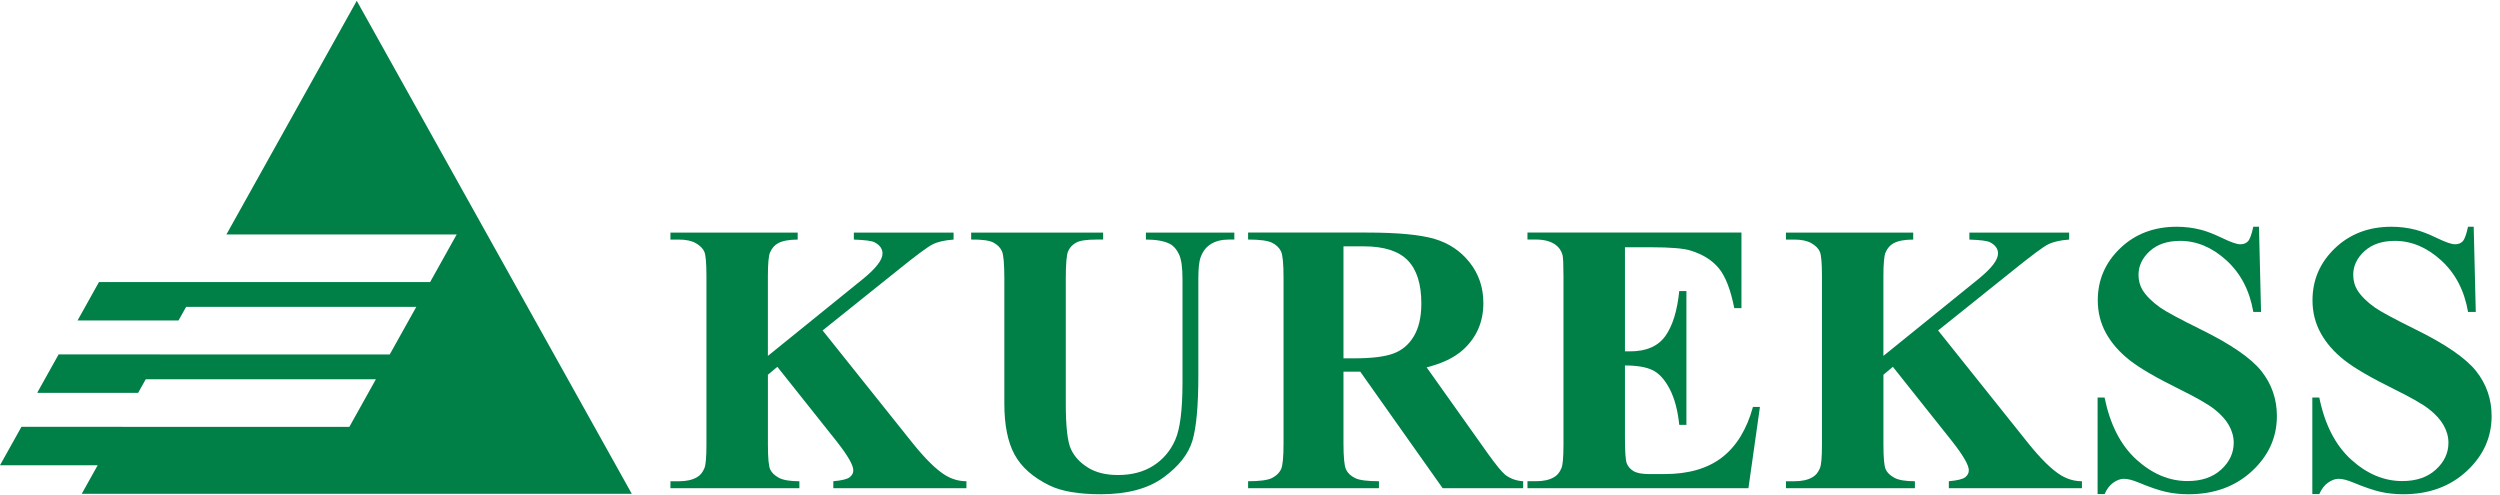
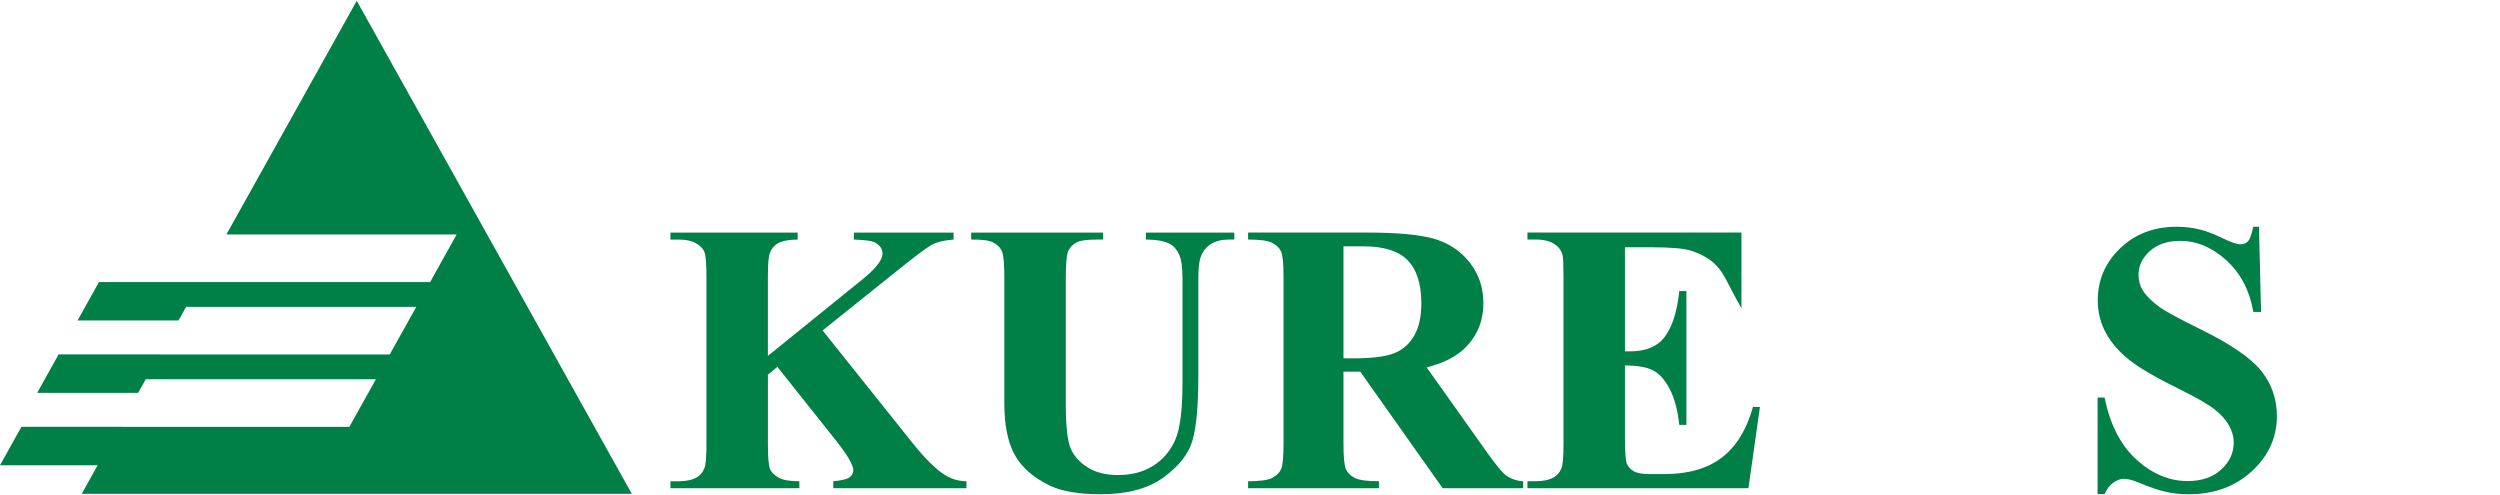
<svg xmlns="http://www.w3.org/2000/svg" width="202" height="40" viewBox="0 0 202 40" fill="none">
  <path d="M28.826 0.065L51.049 39.9H6.604L7.892 37.592H0L1.733 34.487H9.891L9.889 34.49H28.228L30.371 30.647H11.773L11.161 31.743H3.031V31.691L4.735 28.638H12.894L12.893 28.639H31.491L33.635 24.797H15.037L14.424 25.894H6.266L7.997 22.789H34.755L36.899 18.946H18.293L28.826 0.065Z" fill="#007F47" />
  <path d="M73.731 35.793L66.465 26.699L72.511 21.856C73.994 20.658 74.941 19.954 75.352 19.746C75.763 19.538 76.329 19.409 77.05 19.358V18.794H68.991V19.358C69.876 19.388 70.428 19.459 70.652 19.571C71.088 19.795 71.307 20.099 71.307 20.485C71.307 21.003 70.773 21.694 69.707 22.556L62.045 28.756V22.327C62.045 21.282 62.106 20.632 62.228 20.378C62.38 20.043 62.588 19.805 62.852 19.662C63.219 19.46 63.751 19.358 64.452 19.358V18.794H54.17V19.358H54.856C55.435 19.358 55.894 19.457 56.235 19.655C56.575 19.853 56.801 20.084 56.913 20.348C57.025 20.612 57.08 21.271 57.08 22.327V35.915C57.08 36.951 57.025 37.591 56.913 37.835C56.771 38.18 56.569 38.423 56.304 38.565C55.938 38.779 55.456 38.885 54.857 38.885H54.171V39.449H64.59V38.885C63.828 38.885 63.276 38.792 62.93 38.604C62.585 38.416 62.352 38.19 62.23 37.926C62.108 37.661 62.047 36.991 62.047 35.914V30.278L62.809 29.638L67.546 35.594C68.48 36.772 68.947 37.574 68.947 38.001C68.947 38.224 68.847 38.412 68.65 38.564C68.452 38.716 68.013 38.823 67.332 38.884V39.448H78.087V38.884C77.488 38.884 76.919 38.722 76.381 38.397C75.64 37.94 74.756 37.072 73.731 35.793Z" fill="#007F47" />
  <path d="M78.47 18.792H89.131V19.356H88.598C87.795 19.356 87.244 19.439 86.946 19.607C86.646 19.775 86.432 20.006 86.305 20.3C86.178 20.594 86.116 21.331 86.116 22.509V32.624C86.116 34.472 86.255 35.695 86.534 36.294C86.813 36.894 87.273 37.392 87.913 37.787C88.554 38.183 89.36 38.382 90.335 38.382C91.452 38.382 92.404 38.13 93.191 37.628C93.978 37.124 94.567 36.432 94.958 35.548C95.349 34.665 95.545 33.126 95.545 30.933V22.509C95.545 21.585 95.448 20.925 95.255 20.529C95.063 20.133 94.819 19.859 94.525 19.706C94.068 19.473 93.423 19.356 92.59 19.356V18.792H99.734V19.356H99.308C98.729 19.356 98.246 19.473 97.861 19.706C97.474 19.94 97.195 20.29 97.023 20.757C96.891 21.081 96.826 21.665 96.826 22.509V30.354C96.826 32.781 96.666 34.533 96.346 35.609C96.026 36.686 95.246 37.676 94.008 38.58C92.768 39.484 91.077 39.935 88.935 39.935C87.148 39.935 85.766 39.697 84.791 39.22C83.461 38.57 82.521 37.737 81.973 36.722C81.425 35.706 81.151 34.339 81.151 32.624V22.509C81.151 21.321 81.085 20.582 80.954 20.292C80.821 20.002 80.593 19.772 80.268 19.599C79.942 19.426 79.343 19.345 78.47 19.355V18.792Z" fill="#007F47" />
  <path fill-rule="evenodd" clip-rule="evenodd" d="M108.553 35.823V30.033H109.91L116.567 39.447H123.071V38.883C122.522 38.852 122.04 38.679 121.624 38.365C121.35 38.143 120.887 37.578 120.237 36.674L115.272 29.682C116.53 29.368 117.51 28.896 118.211 28.266C119.308 27.271 119.856 26.012 119.856 24.489C119.856 23.239 119.49 22.15 118.76 21.221C118.028 20.291 117.084 19.654 115.926 19.309C114.768 18.964 112.94 18.791 110.442 18.791H100.846V19.355C101.79 19.355 102.434 19.441 102.78 19.614C103.126 19.787 103.367 20.018 103.505 20.307C103.642 20.597 103.71 21.3 103.71 22.417V35.822C103.71 36.94 103.642 37.64 103.505 37.925C103.367 38.209 103.128 38.44 102.788 38.618C102.449 38.795 101.8 38.884 100.847 38.884V39.448H111.418V38.884C110.473 38.884 109.828 38.798 109.483 38.625C109.137 38.453 108.896 38.222 108.758 37.932C108.621 37.643 108.553 36.94 108.553 35.823ZM108.553 28.953V19.904H110.183C111.818 19.904 113.004 20.28 113.74 21.031C114.476 21.783 114.844 22.946 114.844 24.519C114.844 25.607 114.642 26.488 114.242 27.163C113.841 27.838 113.291 28.305 112.59 28.564C111.889 28.823 110.833 28.953 109.421 28.953H108.553Z" fill="#007F47" />
-   <path d="M131.296 28.39H131.707C133.018 28.39 133.967 27.979 134.556 27.156C135.145 26.334 135.521 25.12 135.684 23.516H136.262V34.33H135.684C135.562 33.152 135.305 32.187 134.914 31.435C134.523 30.684 134.068 30.179 133.551 29.919C133.033 29.661 132.281 29.53 131.296 29.53V35.35C131.296 36.487 131.344 37.182 131.441 37.436C131.538 37.69 131.717 37.899 131.982 38.061C132.247 38.223 132.672 38.305 133.262 38.305H134.494C136.424 38.305 137.971 37.858 139.133 36.963C140.296 36.07 141.131 34.709 141.639 32.881H142.203L141.273 39.447H123.419V38.883H124.105C124.705 38.883 125.187 38.777 125.552 38.563C125.816 38.421 126.019 38.178 126.161 37.833C126.272 37.589 126.329 36.949 126.329 35.913V22.325C126.329 21.391 126.304 20.818 126.253 20.604C126.151 20.249 125.964 19.974 125.69 19.781C125.304 19.497 124.776 19.355 124.105 19.355H123.419V18.791H140.709V24.899H140.13C139.835 23.407 139.422 22.336 138.889 21.686C138.356 21.036 137.602 20.558 136.626 20.253C136.058 20.07 134.991 19.979 133.428 19.979H131.296V28.39Z" fill="#007F47" />
-   <path d="M163.865 35.793L156.598 26.699L162.645 21.856C164.129 20.658 165.075 19.954 165.486 19.746C165.898 19.538 166.463 19.409 167.185 19.358V18.794H159.126V19.358C160.009 19.388 160.562 19.459 160.786 19.571C161.222 19.795 161.441 20.099 161.441 20.485C161.441 21.003 160.906 21.694 159.841 22.556L152.179 28.756V22.327C152.179 21.282 152.241 20.632 152.362 20.378C152.514 20.043 152.722 19.805 152.987 19.662C153.353 19.46 153.886 19.358 154.587 19.358V18.794H144.304V19.358H144.99C145.569 19.358 146.029 19.457 146.369 19.655C146.709 19.853 146.936 20.084 147.047 20.348C147.158 20.612 147.215 21.271 147.215 22.327V35.915C147.215 36.951 147.158 37.591 147.047 37.835C146.905 38.18 146.702 38.423 146.438 38.565C146.073 38.779 145.591 38.885 144.991 38.885H144.305V39.449H154.725V38.885C153.963 38.885 153.41 38.792 153.065 38.604C152.719 38.416 152.486 38.19 152.364 37.926C152.243 37.661 152.181 36.991 152.181 35.914V30.278L152.943 29.638L157.68 35.594C158.613 36.772 159.081 37.574 159.081 38.001C159.081 38.224 158.982 38.412 158.784 38.564C158.586 38.716 158.147 38.823 157.467 38.884V39.448H168.221V38.884C167.621 38.884 167.053 38.722 166.516 38.397C165.774 37.94 164.891 37.072 163.865 35.793Z" fill="#007F47" />
+   <path d="M131.296 28.39H131.707C133.018 28.39 133.967 27.979 134.556 27.156C135.145 26.334 135.521 25.12 135.684 23.516H136.262V34.33H135.684C135.562 33.152 135.305 32.187 134.914 31.435C134.523 30.684 134.068 30.179 133.551 29.919C133.033 29.661 132.281 29.53 131.296 29.53V35.35C131.296 36.487 131.344 37.182 131.441 37.436C131.538 37.69 131.717 37.899 131.982 38.061C132.247 38.223 132.672 38.305 133.262 38.305H134.494C136.424 38.305 137.971 37.858 139.133 36.963C140.296 36.07 141.131 34.709 141.639 32.881H142.203L141.273 39.447H123.419V38.883H124.105C124.705 38.883 125.187 38.777 125.552 38.563C125.816 38.421 126.019 38.178 126.161 37.833C126.272 37.589 126.329 36.949 126.329 35.913V22.325C126.329 21.391 126.304 20.818 126.253 20.604C126.151 20.249 125.964 19.974 125.69 19.781C125.304 19.497 124.776 19.355 124.105 19.355H123.419V18.791H140.709V24.899C139.835 23.407 139.422 22.336 138.889 21.686C138.356 21.036 137.602 20.558 136.626 20.253C136.058 20.07 134.991 19.979 133.428 19.979H131.296V28.39Z" fill="#007F47" />
  <path d="M182.525 18.321L182.693 25.205H182.068C181.774 23.479 181.049 22.091 179.897 21.039C178.745 19.988 177.499 19.463 176.158 19.463C175.122 19.463 174.302 19.74 173.698 20.293C173.094 20.847 172.792 21.484 172.792 22.205C172.792 22.662 172.898 23.068 173.112 23.424C173.405 23.901 173.878 24.373 174.528 24.84C175.005 25.176 176.107 25.77 177.833 26.623C180.251 27.811 181.881 28.933 182.724 29.988C183.556 31.045 183.973 32.254 183.973 33.614C183.973 35.341 183.3 36.826 181.954 38.07C180.608 39.314 178.9 39.935 176.829 39.935C176.179 39.935 175.564 39.87 174.985 39.738C174.407 39.605 173.68 39.357 172.807 38.992C172.319 38.789 171.917 38.687 171.604 38.687C171.338 38.687 171.059 38.789 170.766 38.992C170.471 39.195 170.232 39.504 170.049 39.921H169.486V32.121H170.049C170.496 34.314 171.356 35.988 172.631 37.141C173.905 38.293 175.279 38.87 176.752 38.87C177.889 38.87 178.795 38.561 179.471 37.941C180.146 37.322 180.484 36.6 180.484 35.778C180.484 35.291 180.354 34.819 180.096 34.362C179.836 33.905 179.443 33.47 178.914 33.059C178.387 32.647 177.452 32.112 176.111 31.452C174.232 30.528 172.882 29.741 172.059 29.091C171.236 28.442 170.605 27.716 170.163 26.913C169.721 26.11 169.5 25.227 169.5 24.263C169.5 22.617 170.104 21.216 171.313 20.058C172.521 18.9 174.044 18.321 175.882 18.321C176.553 18.321 177.202 18.403 177.831 18.565C178.31 18.687 178.891 18.913 179.576 19.243C180.262 19.574 180.741 19.738 181.015 19.738C181.28 19.738 181.488 19.657 181.639 19.494C181.791 19.332 181.934 18.941 182.066 18.321H182.525Z" fill="#007F47" />
-   <path d="M200.043 25.205L199.875 18.321H199.416C199.284 18.941 199.141 19.332 198.989 19.494C198.838 19.657 198.629 19.738 198.365 19.738C198.091 19.738 197.612 19.574 196.926 19.243C196.241 18.913 195.659 18.687 195.182 18.565C194.552 18.403 193.903 18.321 193.232 18.321C191.394 18.321 189.871 18.9 188.663 20.058C187.454 21.216 186.85 22.617 186.85 24.263C186.85 25.227 187.071 26.11 187.513 26.913C187.954 27.716 188.587 28.442 189.409 29.091C190.232 29.741 191.582 30.528 193.461 31.452C194.802 32.112 195.736 32.647 196.265 33.059C196.793 33.47 197.186 33.905 197.445 34.362C197.704 34.819 197.834 35.291 197.834 35.778C197.834 36.6 197.496 37.322 196.82 37.941C196.145 38.561 195.238 38.87 194.101 38.87C192.628 38.87 191.255 38.294 189.981 37.141C188.707 35.988 187.845 34.314 187.399 32.121H186.836V39.921H187.399C187.582 39.504 187.82 39.195 188.115 38.992C188.41 38.789 188.688 38.687 188.953 38.687C189.267 38.687 189.669 38.789 190.156 38.992C191.029 39.357 191.756 39.605 192.335 39.738C192.914 39.87 193.528 39.935 194.178 39.935C196.25 39.935 197.958 39.314 199.304 38.07C200.65 36.826 201.323 35.341 201.323 33.614C201.323 32.254 200.907 31.045 200.074 29.988C199.231 28.933 197.6 27.811 195.184 26.623C193.457 25.77 192.356 25.176 191.878 24.84C191.228 24.373 190.756 23.901 190.461 23.424C190.248 23.068 190.141 22.662 190.141 22.205C190.141 21.484 190.443 20.847 191.047 20.293C191.653 19.74 192.473 19.463 193.508 19.463C194.848 19.463 196.095 19.988 197.247 21.039C198.4 22.091 199.123 23.479 199.418 25.205H200.043Z" fill="#007F47" />
</svg>